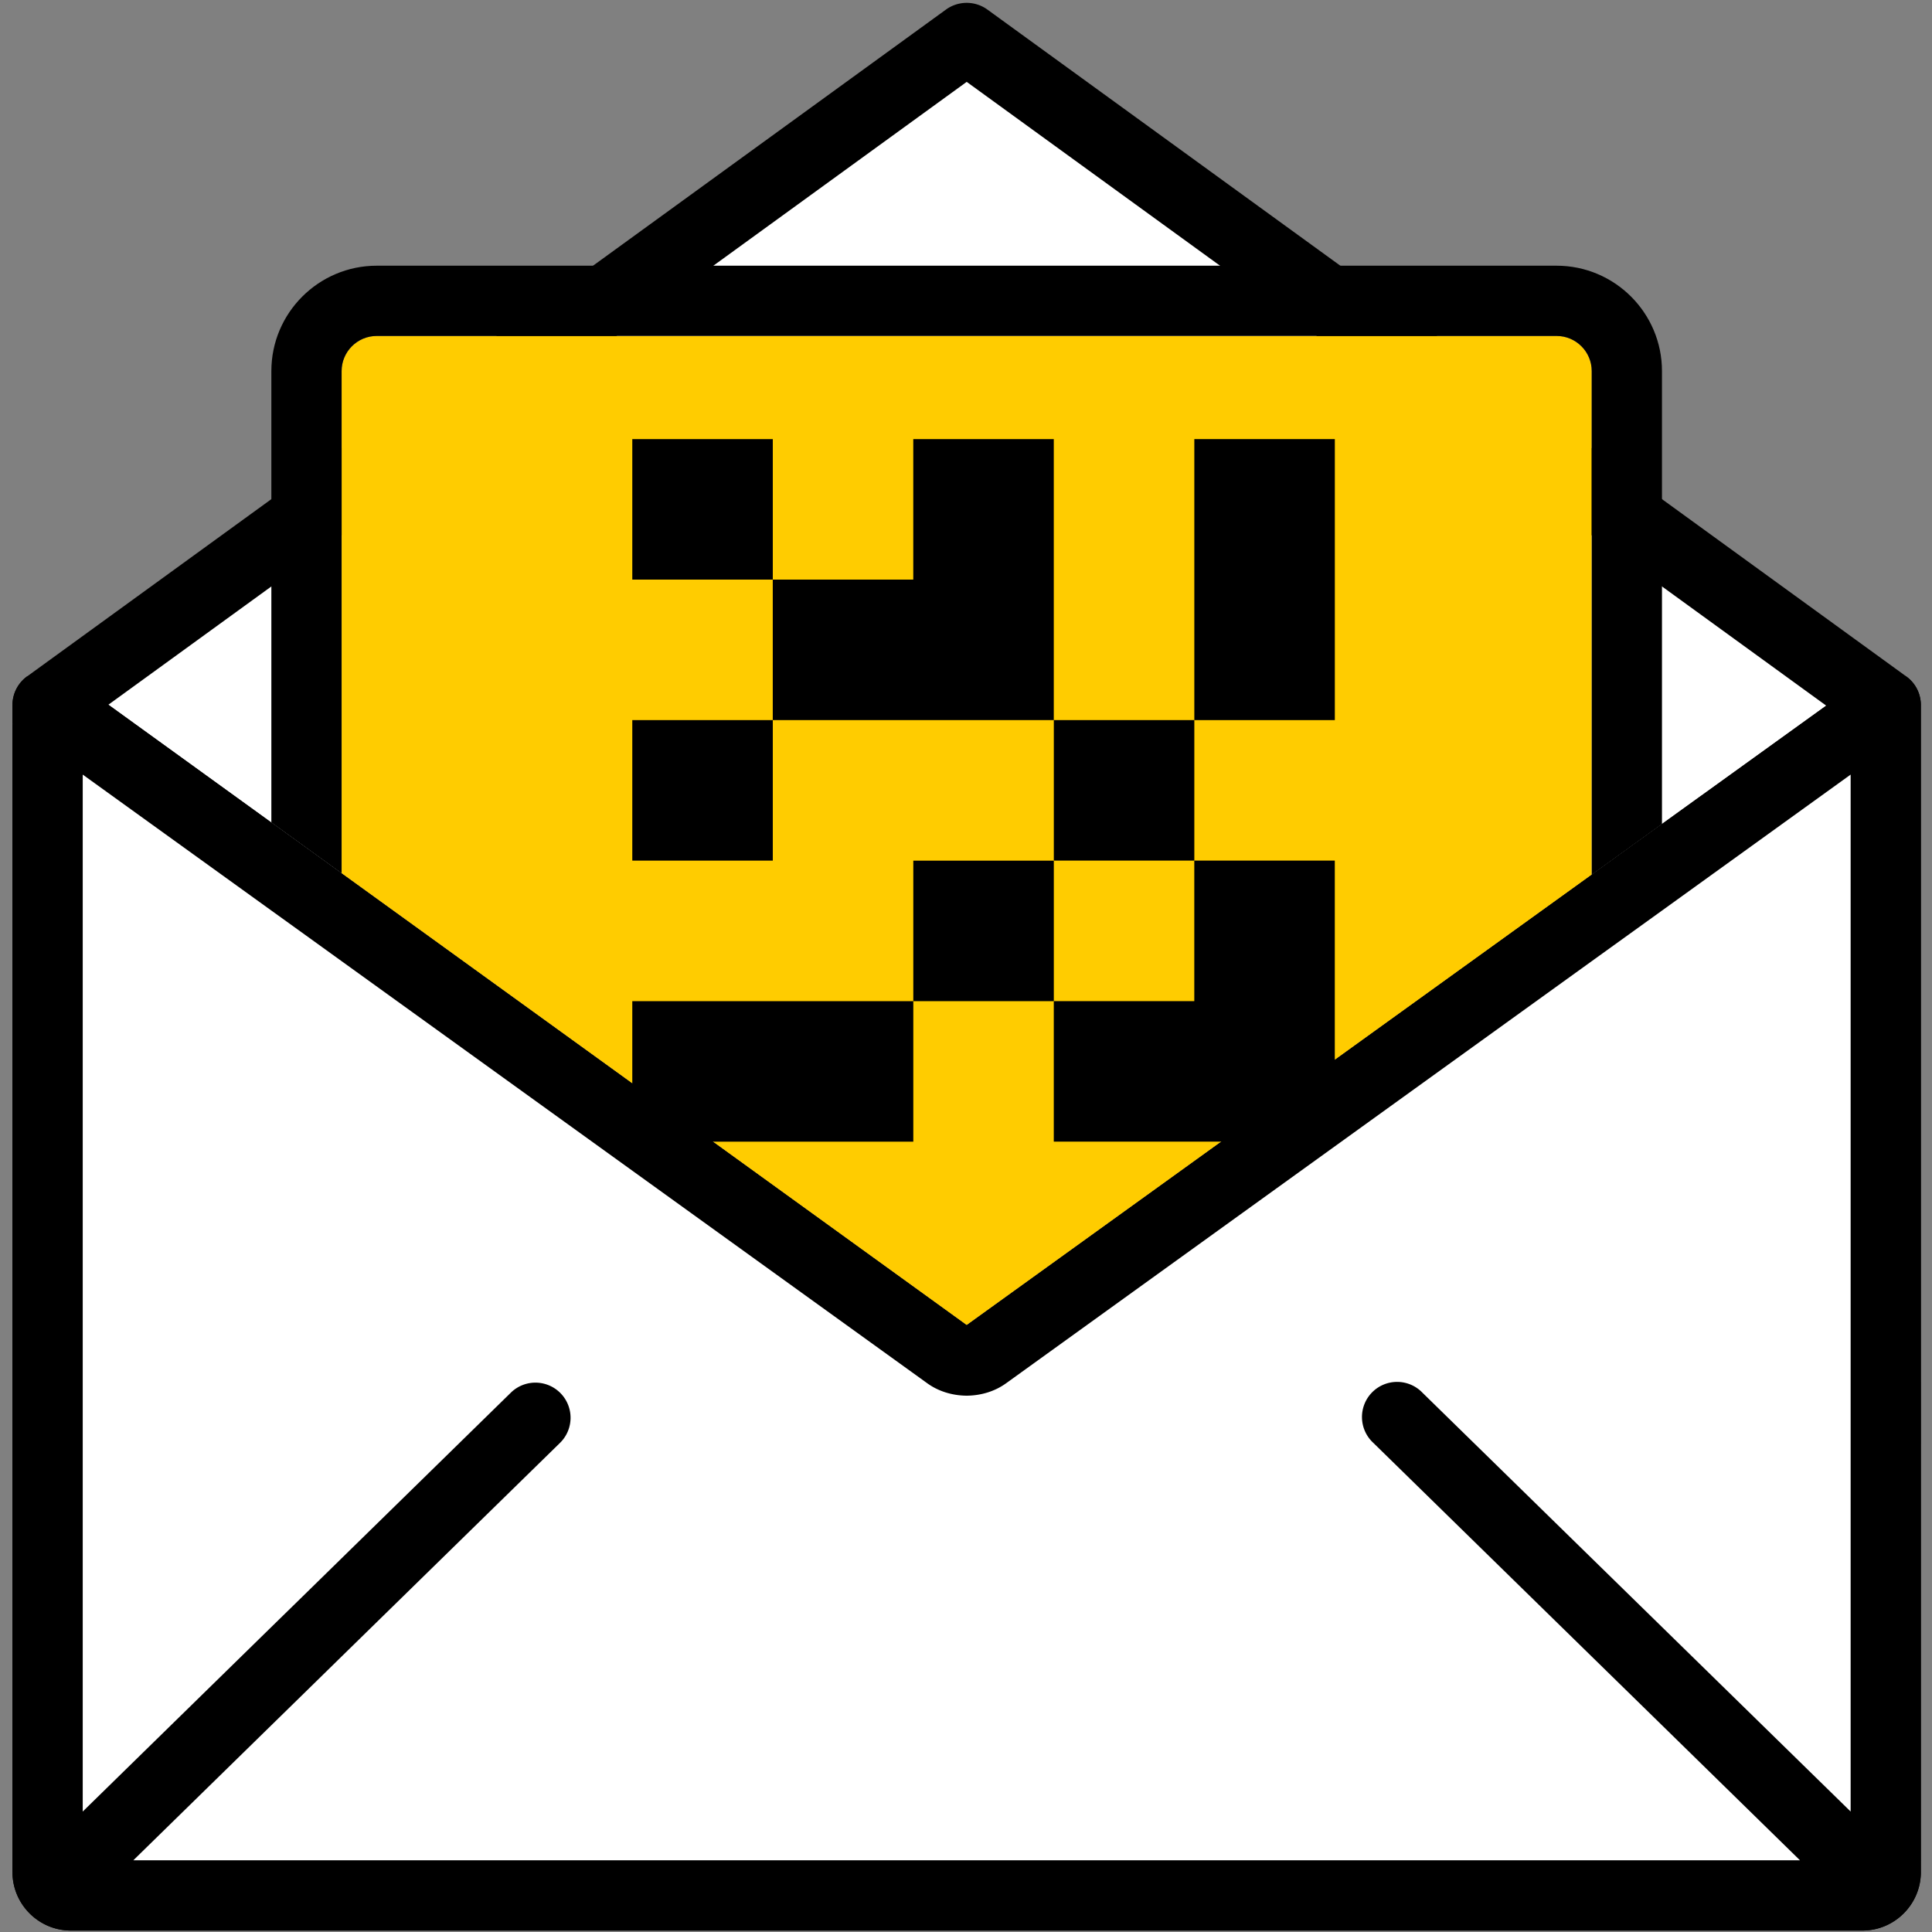
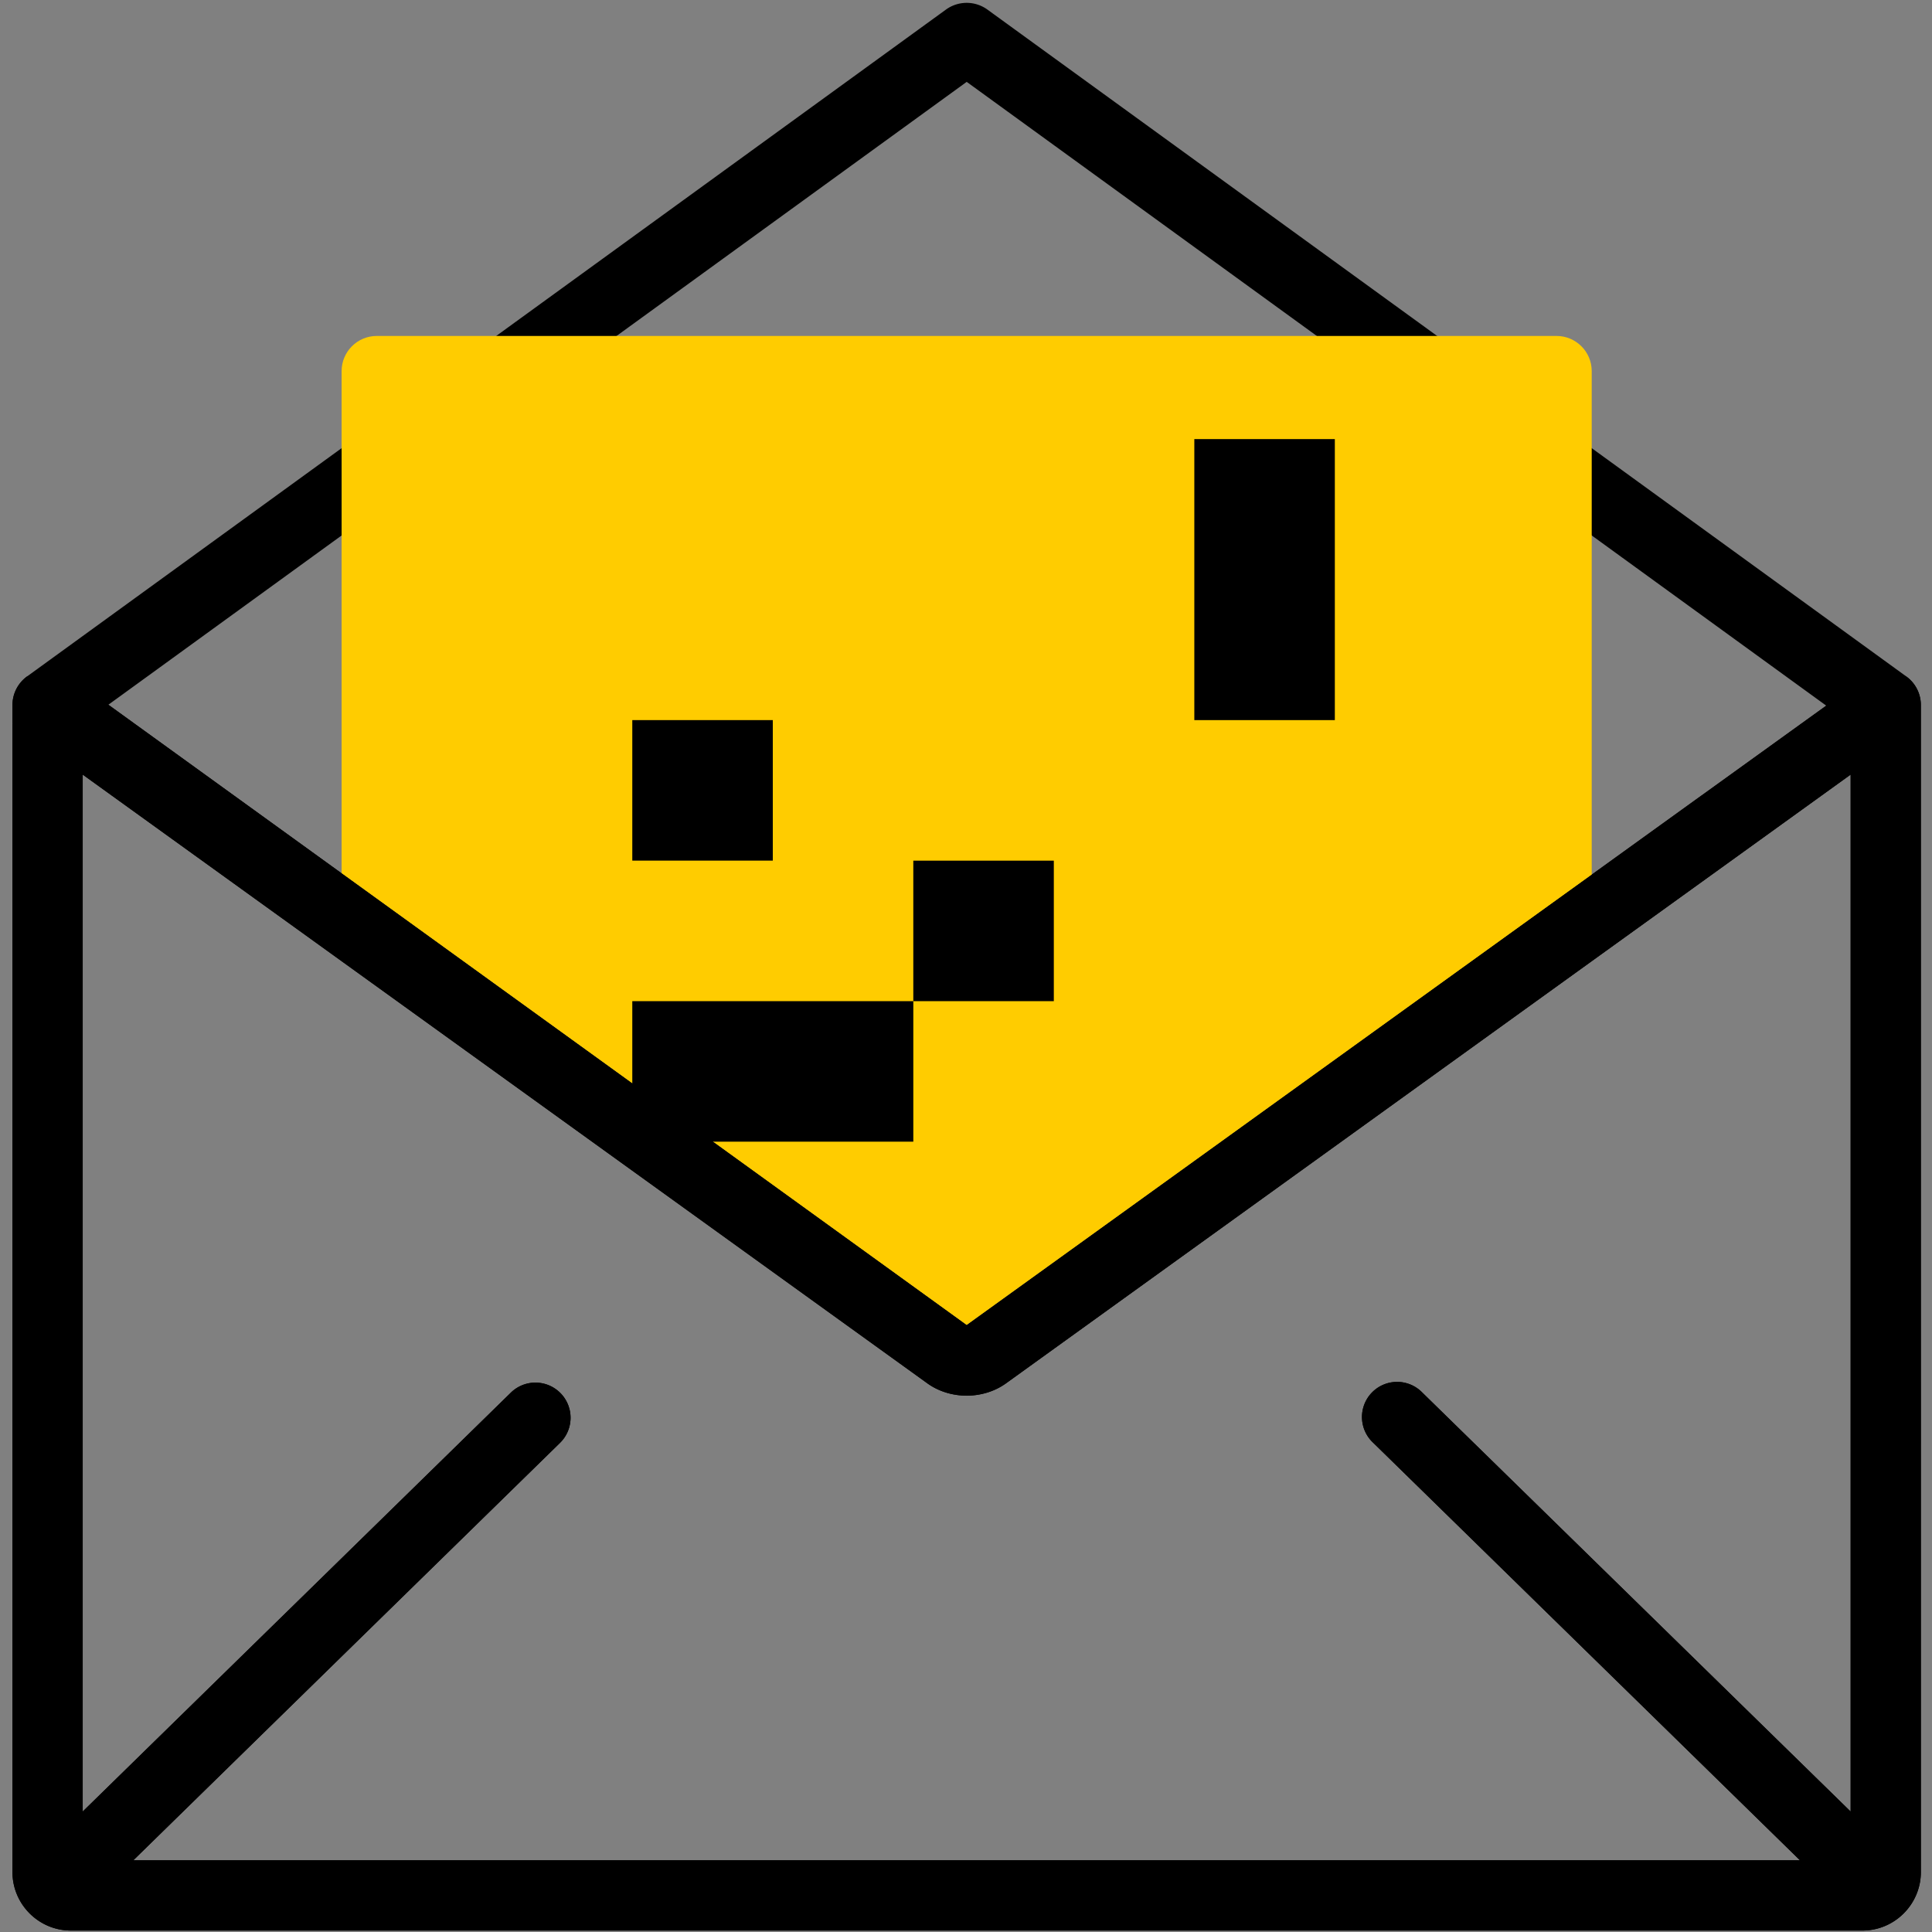
<svg xmlns="http://www.w3.org/2000/svg" width="55" height="55">
  <rect width="100%" height="100%" fill="#808080" stroke="none" />
  <defs>
    <linearGradient x1="50%" y1="0%" x2="50%" y2="100.001%" id="a">
      <stop stop-color="#FFF" offset="50%" />
      <stop stop-color="#ECECEC" offset="70.78%" />
      <stop stop-color="#CCC" offset="100%" />
    </linearGradient>
  </defs>
  <g fill="none" fill-rule="evenodd">
-     <path fill="url(#a)" fill-rule="nonzero" d="M53.163 53.892H1.165V19.854L27.164.985l25.999 18.869z" transform="translate(.355 .081)" />
    <path d="M54.268 19.257 28.11.273a1.005 1.005 0 0 0-1.181 0L.77 19.257c-.26.19-.415.491-.415.813v.525h.003c0 .01-.003.018-.003.029v32.67c0 .918.747 1.665 1.665 1.665H53.018c.918 0 1.665-.748 1.665-1.666V20.072c0-.323-.154-.625-.415-.814ZM27.519 2.33l24.47 17.758-3.547 2.555h-.002L27.52 37.724 3.084 20.063 27.518 2.332Zm25.164 49.24-12.19-11.924a1 1 0 1 0-1.398 1.429l12.146 11.883H3.796l12.146-11.883a1 1 0 1 0-1.399-1.43L2.354 51.57V22.052L26.399 39.38c.322.233.716.349 1.113.352v.002l.008-.002.008.002v-.002c.396-.003.79-.12 1.112-.352l24.044-17.329v29.52h-.001Z" fill="#000" fill-rule="nonzero" />
-     <path fill="#FFF" fill-rule="nonzero" d="M53.942 20.088v34.039H1.944V20.088L26.43 38.175l1.512.084z" />
    <path d="M44.313 9.564H10.725c-.552 0-1 .449-1 1v14.297l17.794 12.862 17.794-12.822V10.564c0-.551-.449-1-1-1Z" />
    <g fill-rule="nonzero">
      <path d="M44.313 9.564H10.725c-.552 0-1 .449-1 1v14.297l17.794 12.862 17.794-12.822V10.564c0-.551-.449-1-1-1Z" fill="#FC0" />
      <path fill="#000" d="M18 28.501h8v4h-8zM34 12.5h4v8h-4zM26 24.501h4v4h-4zM18 20.5h4v4h-4z" />
-       <path fill="#000" d="M29.999 28.5v4h8v-8h-4v4zM18 12.5h4v4h-4z" />
-       <path fill="#000" d="M25.999 12.5v4h-4v4h8v-8zM30 20.5h4v4h-4z" />
-       <path d="M9.725 24.861V10.564c0-.551.448-1 1-1h33.588c.552 0 1 .449 1 1v14.337l2-1.442V10.564c0-1.655-1.346-3-3-3H10.725c-1.654 0-3 1.345-3 3v12.851l2 1.446Z" fill="#000" />
      <path d="M54.268 19.257h-1.124l-5.831 4.202-2 1.442-17.794 12.822L9.725 24.861l-2-1.446-5.752-4.158H.77c-.26.19-.415.491-.415.814v.524h.003c0 .01-.003.019-.003.029v32.67c0 .918.747 1.665 1.665 1.665H53.018c.918 0 1.665-.748 1.665-1.666V20.072c0-.323-.154-.625-.415-.814Zm-7.955 26.082-1-.978-4.82-4.715a1 1 0 1 0-1.398 1.429l6.218 6.083 1 .978 1 .978 3.928 3.844H3.796l3.929-3.844 1-.978 1-.979 6.217-6.081a1 1 0 1 0-1.399-1.43L9.726 44.36l-1 .979-1 .977-5.371 5.255v-29.52l5.371 3.871 1 .72 1 .721L26.399 39.38c.322.232.716.348 1.113.352v.001l.008-.001.008.001v-.001c.396-.004.79-.12 1.112-.352l16.674-12.018 1-.72 1-.72 5.37-3.871v29.52l-6.371-6.232Z" fill="#000" />
    </g>
  </g>
</svg>